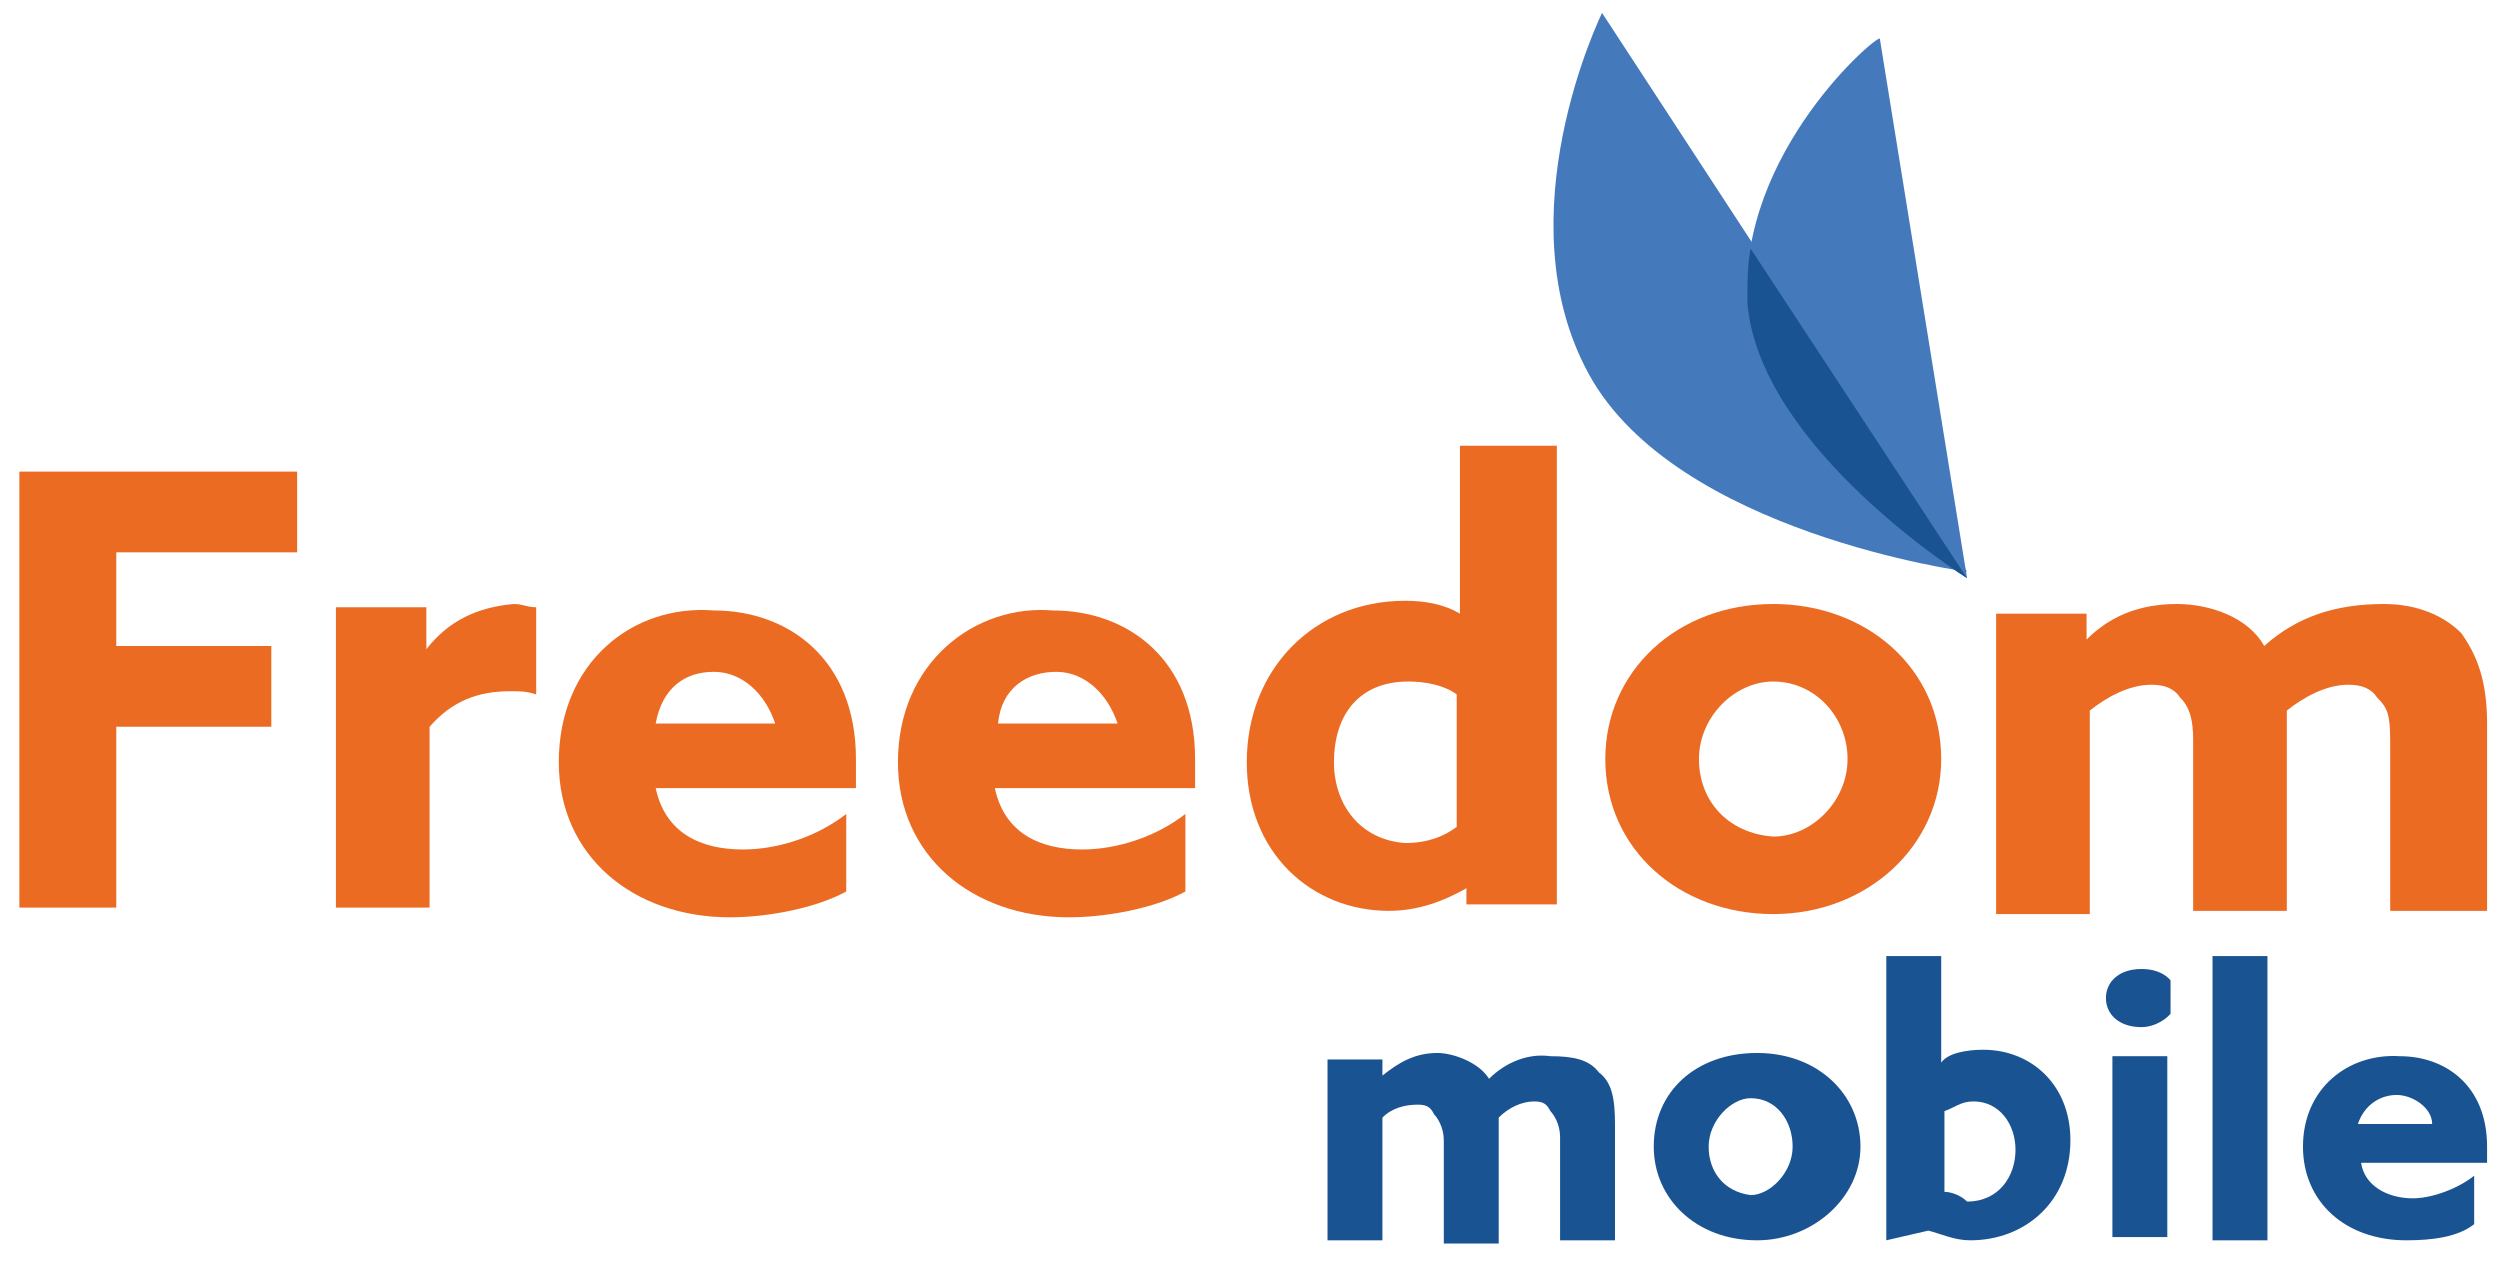
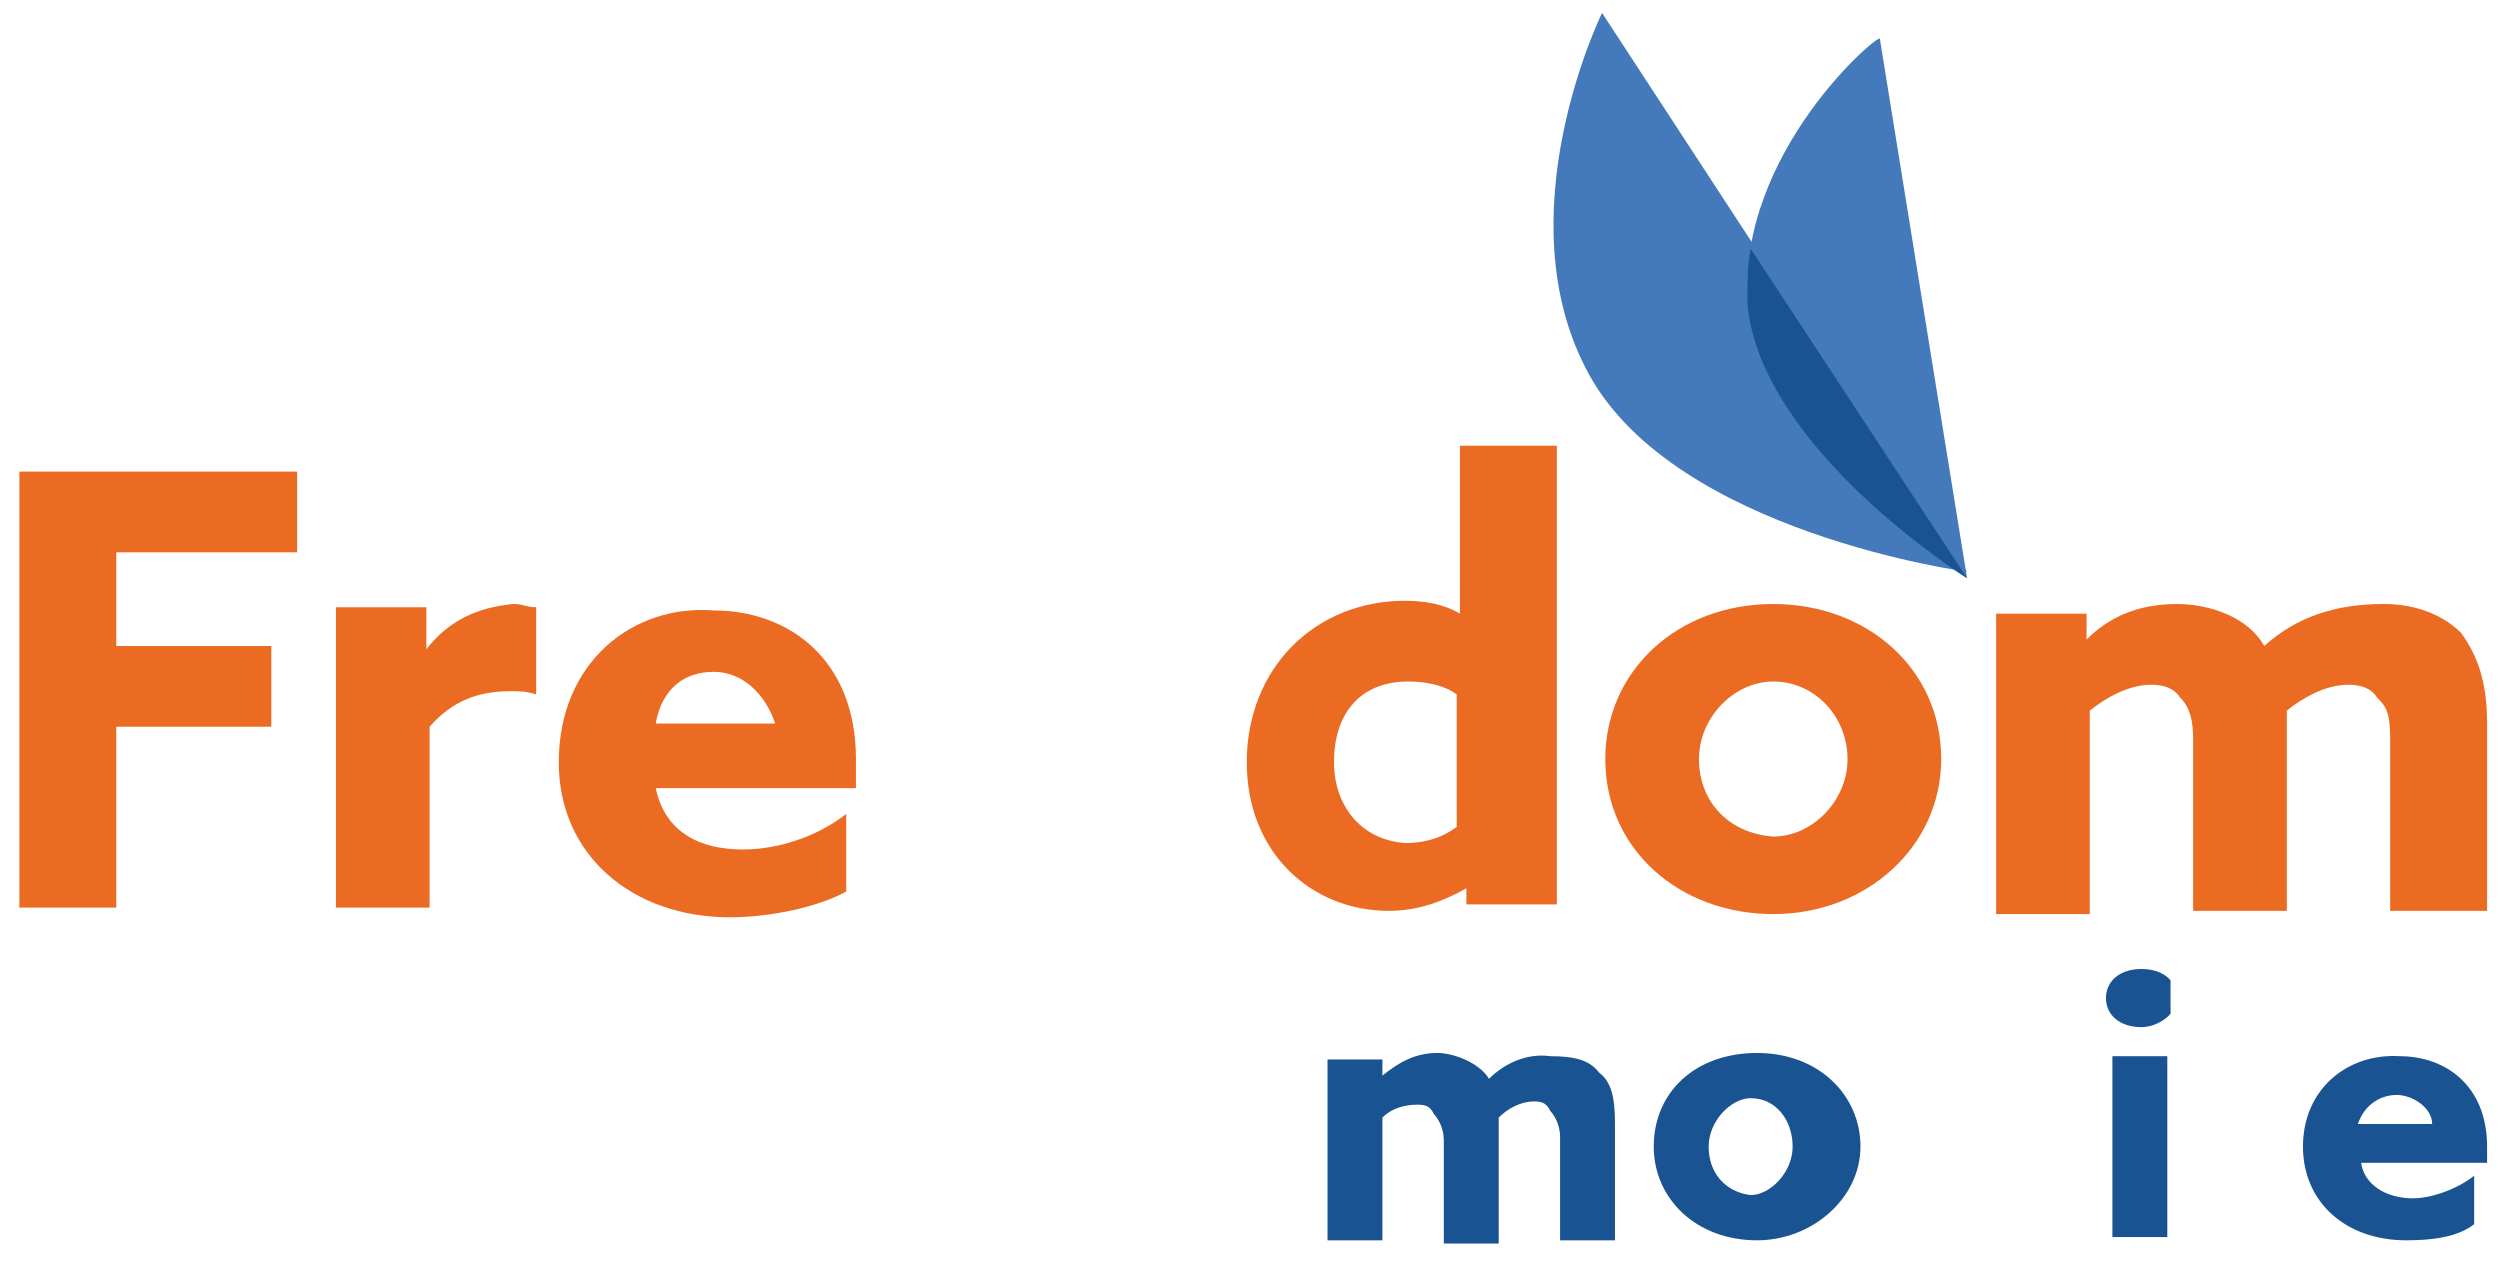
<svg xmlns="http://www.w3.org/2000/svg" xmlns:xlink="http://www.w3.org/1999/xlink" version="1.1" id="Freedon" x="0px" y="0px" viewBox="0 0 77.4 39.4" style="enable-background:new 0 0 77.4 39.4;" xml:space="preserve">
  <style type="text/css">
	.st0{clip-path:url(#SVGID_2_);enable-background:new    ;}
	.st1{clip-path:url(#SVGID_4_);}
	.st2{clip-path:url(#SVGID_6_);}
	.st3{clip-path:url(#SVGID_8_);fill:#4479BC;}
	.st4{clip-path:url(#SVGID_10_);enable-background:new    ;}
	.st5{clip-path:url(#SVGID_12_);}
	.st6{clip-path:url(#SVGID_14_);}
	.st7{clip-path:url(#SVGID_16_);fill:#4479BC;}
	.st8{clip-path:url(#SVGID_18_);enable-background:new    ;}
	.st9{clip-path:url(#SVGID_20_);}
	.st10{clip-path:url(#SVGID_22_);}
	.st11{clip-path:url(#SVGID_24_);fill:#1A5391;}
	.st12{clip-path:url(#SVGID_26_);fill:#EB6B23;}
	.st13{clip-path:url(#SVGID_28_);enable-background:new    ;}
	.st14{clip-path:url(#SVGID_30_);}
	.st15{clip-path:url(#SVGID_32_);}
	.st16{clip-path:url(#SVGID_34_);fill:#EB6B23;}
	.st17{clip-path:url(#SVGID_36_);enable-background:new    ;}
	.st18{clip-path:url(#SVGID_38_);}
	.st19{clip-path:url(#SVGID_40_);}
	.st20{clip-path:url(#SVGID_42_);fill:#EB6B23;}
	.st21{clip-path:url(#SVGID_44_);enable-background:new    ;}
	.st22{clip-path:url(#SVGID_46_);}
	.st23{clip-path:url(#SVGID_48_);}
	.st24{clip-path:url(#SVGID_50_);fill:#EB6B23;}
	.st25{clip-path:url(#SVGID_52_);enable-background:new    ;}
	.st26{clip-path:url(#SVGID_54_);}
	.st27{clip-path:url(#SVGID_56_);}
	.st28{clip-path:url(#SVGID_58_);fill:#EB6B23;}
	.st29{clip-path:url(#SVGID_60_);enable-background:new    ;}
	.st30{clip-path:url(#SVGID_62_);}
	.st31{clip-path:url(#SVGID_64_);}
	.st32{clip-path:url(#SVGID_66_);fill:#EB6B23;}
	.st33{clip-path:url(#SVGID_68_);enable-background:new    ;}
	.st34{clip-path:url(#SVGID_70_);}
	.st35{clip-path:url(#SVGID_72_);}
	.st36{clip-path:url(#SVGID_74_);fill:#EB6B23;}
	.st37{clip-path:url(#SVGID_76_);enable-background:new    ;}
	.st38{clip-path:url(#SVGID_78_);}
	.st39{clip-path:url(#SVGID_80_);}
	.st40{clip-path:url(#SVGID_82_);fill:#1A5391;}
	.st41{clip-path:url(#SVGID_84_);enable-background:new    ;}
	.st42{clip-path:url(#SVGID_86_);}
	.st43{clip-path:url(#SVGID_88_);}
	.st44{clip-path:url(#SVGID_90_);fill:#1A5391;}
	.st45{clip-path:url(#SVGID_92_);enable-background:new    ;}
	.st46{clip-path:url(#SVGID_94_);}
	.st47{clip-path:url(#SVGID_96_);}
	.st48{clip-path:url(#SVGID_98_);fill:#1A5391;}
	.st49{clip-path:url(#SVGID_100_);enable-background:new    ;}
	.st50{clip-path:url(#SVGID_102_);}
	.st51{clip-path:url(#SVGID_104_);}
	.st52{clip-path:url(#SVGID_106_);fill:#1A5391;}
	.st53{clip-path:url(#SVGID_108_);fill:#1A5391;}
	.st54{clip-path:url(#SVGID_110_);enable-background:new    ;}
	.st55{clip-path:url(#SVGID_112_);}
	.st56{clip-path:url(#SVGID_114_);}
	.st57{clip-path:url(#SVGID_116_);fill:#1A5391;}
</style>
  <g>
    <g>
      <g>
        <defs>
          <path id="SVGID_1_" d="M49.2,11.6c2.7,4.9,11.7,6.1,11.7,6.1L49.6,0.4C49.6,0.4,46.5,6.7,49.2,11.6z" />
        </defs>
        <clipPath id="SVGID_2_">
          <use xlink:href="#SVGID_1_" style="overflow:visible;" />
        </clipPath>
        <g class="st0">
          <g>
            <g>
              <defs>
                <rect id="SVGID_3_" x="41.6" y="-5.6" width="25.6" height="29.7" />
              </defs>
              <clipPath id="SVGID_4_">
                <use xlink:href="#SVGID_3_" style="overflow:visible;" />
              </clipPath>
              <g class="st1">
                <g>
                  <defs>
                    <rect id="SVGID_5_" x="42.1" y="-5.5" width="24.6" height="29.2" />
                  </defs>
                  <clipPath id="SVGID_6_">
                    <use xlink:href="#SVGID_5_" style="overflow:visible;" />
                  </clipPath>
                  <g class="st2">
                    <g>
                      <defs>
                        <rect id="SVGID_7_" x="45.7" y="0.2" width="15.7" height="18.2" />
                      </defs>
                      <clipPath id="SVGID_8_">
                        <use xlink:href="#SVGID_7_" style="overflow:visible;" />
                      </clipPath>
                      <rect x="38" y="-9.6" class="st3" width="32.8" height="37.6" />
                    </g>
                  </g>
                </g>
              </g>
            </g>
          </g>
        </g>
      </g>
    </g>
    <g>
      <g>
        <defs>
          <path id="SVGID_9_" d="M54.1,9.4c0.4,4.5,6.8,8.5,6.8,8.5L58.2,1.2C58.2,1,53.8,4.7,54.1,9.4z" />
        </defs>
        <clipPath id="SVGID_10_">
          <use xlink:href="#SVGID_9_" style="overflow:visible;" />
        </clipPath>
        <g class="st4">
          <g>
            <g>
              <defs>
                <rect id="SVGID_11_" x="47.4" y="-5.6" width="19.8" height="29.7" />
              </defs>
              <clipPath id="SVGID_12_">
                <use xlink:href="#SVGID_11_" style="overflow:visible;" />
              </clipPath>
              <g class="st5">
                <g>
                  <defs>
                    <rect id="SVGID_13_" x="48.2" y="-4.8" width="18.6" height="28.7" />
                  </defs>
                  <clipPath id="SVGID_14_">
                    <use xlink:href="#SVGID_13_" style="overflow:visible;" />
                  </clipPath>
                  <g class="st6">
                    <g>
                      <defs>
                        <rect id="SVGID_15_" x="53.1" y="1" width="8.2" height="17.4" />
                      </defs>
                      <clipPath id="SVGID_16_">
                        <use xlink:href="#SVGID_15_" style="overflow:visible;" />
                      </clipPath>
                      <rect x="44.1" y="-8.9" class="st7" width="26.8" height="36.9" />
                    </g>
                  </g>
                </g>
              </g>
            </g>
          </g>
        </g>
      </g>
    </g>
    <g>
      <g>
        <defs>
          <path id="SVGID_17_" d="M54.1,9.4c0.4,4.5,6.8,8.5,6.8,8.5L54.2,7.7C54.1,8.2,54.1,8.7,54.1,9.4z" />
        </defs>
        <clipPath id="SVGID_18_">
          <use xlink:href="#SVGID_17_" style="overflow:visible;" />
        </clipPath>
        <g class="st8">
          <g>
            <g>
              <defs>
                <rect id="SVGID_19_" x="47.4" y="1" width="19.8" height="23.1" />
              </defs>
              <clipPath id="SVGID_20_">
                <use xlink:href="#SVGID_19_" style="overflow:visible;" />
              </clipPath>
              <g class="st9">
                <g>
                  <defs>
                    <rect id="SVGID_21_" x="48.2" y="1.7" width="18.6" height="22" />
                  </defs>
                  <clipPath id="SVGID_22_">
                    <use xlink:href="#SVGID_21_" style="overflow:visible;" />
                  </clipPath>
                  <g class="st10">
                    <g>
                      <defs>
                        <rect id="SVGID_23_" x="53.9" y="6.7" width="7.4" height="11.5" />
                      </defs>
                      <clipPath id="SVGID_24_">
                        <use xlink:href="#SVGID_23_" style="overflow:visible;" />
                      </clipPath>
                      <rect x="44.1" y="-2.4" class="st11" width="26.8" height="30.3" />
                    </g>
                  </g>
                </g>
              </g>
            </g>
          </g>
        </g>
      </g>
    </g>
    <g>
      <g>
        <defs>
          <polygon id="SVGID_25_" points="0.6,14.6 0.6,28.1 3.6,28.1 3.6,22.5 8.4,22.5 8.4,20 3.6,20 3.6,17.1 9.2,17.1 9.2,14.6           " />
        </defs>
        <clipPath id="SVGID_26_">
          <use xlink:href="#SVGID_25_" style="overflow:visible;" />
        </clipPath>
        <rect x="-3.5" y="10.3" class="st12" width="16.9" height="21.9" />
      </g>
    </g>
    <g>
      <g>
        <defs>
          <path id="SVGID_27_" d="M13.2,20.1L13.2,20.1v-1.3h-2.8v9.3h2.9v-5.6c0.7-0.8,1.5-1.1,2.5-1.1c0.3,0,0.5,0,0.8,0.1v-2.7      c-0.3,0-0.4-0.1-0.7-0.1C14.8,18.8,13.9,19.2,13.2,20.1z" />
        </defs>
        <clipPath id="SVGID_28_">
          <use xlink:href="#SVGID_27_" style="overflow:visible;" />
        </clipPath>
        <g class="st13">
          <g>
            <g>
              <defs>
                <rect id="SVGID_29_" x="4.4" y="12.6" width="18.2" height="22.3" />
              </defs>
              <clipPath id="SVGID_30_">
                <use xlink:href="#SVGID_29_" style="overflow:visible;" />
              </clipPath>
              <g class="st14">
                <g>
                  <defs>
                    <rect id="SVGID_31_" x="4.4" y="12.8" width="17.9" height="21.2" />
                  </defs>
                  <clipPath id="SVGID_32_">
                    <use xlink:href="#SVGID_31_" style="overflow:visible;" />
                  </clipPath>
                  <g class="st15">
                    <g>
                      <defs>
                        <rect id="SVGID_33_" x="10.3" y="18.4" width="6.6" height="10" />
                      </defs>
                      <clipPath id="SVGID_34_">
                        <use xlink:href="#SVGID_33_" style="overflow:visible;" />
                      </clipPath>
                      <rect x="0.3" y="8.7" class="st16" width="26.3" height="29.5" />
                    </g>
                  </g>
                </g>
              </g>
            </g>
          </g>
        </g>
      </g>
    </g>
    <g>
      <g>
        <defs>
          <path id="SVGID_35_" d="M22.1,20.8c0.9,0,1.6,0.7,1.9,1.6h-3.7C20.5,21.3,21.2,20.8,22.1,20.8z M17.3,23.6      c0,2.9,2.3,4.8,5.3,4.8c1.2,0,2.7-0.3,3.6-0.8v-2.4c-0.9,0.7-2.1,1.1-3.2,1.1c-1.3,0-2.4-0.5-2.7-1.9h6.2c0-0.3,0-0.7,0-0.9      c0-3.1-2.1-4.6-4.4-4.6C19.6,18.7,17.3,20.5,17.3,23.6z" />
        </defs>
        <clipPath id="SVGID_36_">
          <use xlink:href="#SVGID_35_" style="overflow:visible;" />
        </clipPath>
        <g class="st17">
          <g>
            <g>
              <defs>
                <rect id="SVGID_37_" x="11.1" y="12.6" width="21.5" height="22.3" />
              </defs>
              <clipPath id="SVGID_38_">
                <use xlink:href="#SVGID_37_" style="overflow:visible;" />
              </clipPath>
              <g class="st18">
                <g>
                  <defs>
                    <rect id="SVGID_39_" x="11.3" y="12.7" width="21.1" height="21.5" />
                  </defs>
                  <clipPath id="SVGID_40_">
                    <use xlink:href="#SVGID_39_" style="overflow:visible;" />
                  </clipPath>
                  <g class="st19">
                    <g>
                      <defs>
                        <rect id="SVGID_41_" x="16.8" y="18.4" width="10" height="10.7" />
                      </defs>
                      <clipPath id="SVGID_42_">
                        <use xlink:href="#SVGID_41_" style="overflow:visible;" />
                      </clipPath>
                      <rect x="7.2" y="8.6" class="st20" width="29.3" height="29.7" />
                    </g>
                  </g>
                </g>
              </g>
            </g>
          </g>
        </g>
      </g>
    </g>
    <g>
      <g>
        <defs>
          <path id="SVGID_43_" d="M32.7,20.8c0.9,0,1.6,0.7,1.9,1.6h-3.7C31,21.3,31.8,20.8,32.7,20.8z M27.8,23.6c0,2.9,2.3,4.8,5.3,4.8      c1.2,0,2.7-0.3,3.6-0.8v-2.4c-0.9,0.7-2.1,1.1-3.2,1.1c-1.3,0-2.4-0.5-2.7-1.9h6.2c0-0.3,0-0.7,0-0.9c0-3.1-2.1-4.6-4.4-4.6      C30.2,18.7,27.8,20.5,27.8,23.6z" />
        </defs>
        <clipPath id="SVGID_44_">
          <use xlink:href="#SVGID_43_" style="overflow:visible;" />
        </clipPath>
        <g class="st21">
          <g>
            <g>
              <defs>
-                 <rect id="SVGID_45_" x="21.8" y="12.6" width="21.5" height="22.3" />
-               </defs>
+                 </defs>
              <clipPath id="SVGID_46_">
                <use xlink:href="#SVGID_45_" style="overflow:visible;" />
              </clipPath>
              <g class="st22">
                <g>
                  <defs>
                    <rect id="SVGID_47_" x="22" y="12.7" width="21.1" height="21.5" />
                  </defs>
                  <clipPath id="SVGID_48_">
                    <use xlink:href="#SVGID_47_" style="overflow:visible;" />
                  </clipPath>
                  <g class="st23">
                    <g>
                      <defs>
                        <rect id="SVGID_49_" x="27.5" y="18.4" width="10" height="10.7" />
                      </defs>
                      <clipPath id="SVGID_50_">
                        <use xlink:href="#SVGID_49_" style="overflow:visible;" />
                      </clipPath>
                      <rect x="17.8" y="8.6" class="st24" width="29.3" height="29.7" />
                    </g>
                  </g>
                </g>
              </g>
            </g>
          </g>
        </g>
      </g>
    </g>
    <g>
      <g>
        <defs>
          <path id="SVGID_51_" d="M41.3,23.6c0-1.5,0.8-2.5,2.3-2.5c0.5,0,1.1,0.1,1.5,0.4v4.1c-0.4,0.3-0.9,0.5-1.6,0.5      C42.1,26,41.3,24.9,41.3,23.6z M45.2,13.8v5.2l0,0c-0.5-0.3-1.1-0.4-1.7-0.4c-2.8,0-4.9,2.1-4.9,5c0,2.8,2,4.6,4.4,4.6      c0.9,0,1.7-0.3,2.4-0.7l0,0v0.5h2.8V13.8H45.2z" />
        </defs>
        <clipPath id="SVGID_52_">
          <use xlink:href="#SVGID_51_" style="overflow:visible;" />
        </clipPath>
        <g class="st25">
          <g>
            <g>
              <defs>
                <rect id="SVGID_53_" x="32.6" y="7.7" width="21.5" height="27.2" />
              </defs>
              <clipPath id="SVGID_54_">
                <use xlink:href="#SVGID_53_" style="overflow:visible;" />
              </clipPath>
              <g class="st26">
                <g>
                  <defs>
                    <rect id="SVGID_55_" x="32.6" y="7.8" width="21.4" height="26.4" />
                  </defs>
                  <clipPath id="SVGID_56_">
                    <use xlink:href="#SVGID_55_" style="overflow:visible;" />
                  </clipPath>
                  <g class="st27">
                    <g>
                      <defs>
                        <rect id="SVGID_57_" x="38.3" y="13.4" width="10" height="15.7" />
                      </defs>
                      <clipPath id="SVGID_58_">
                        <use xlink:href="#SVGID_57_" style="overflow:visible;" />
                      </clipPath>
                      <rect x="28.5" y="3.7" class="st28" width="29.6" height="34.6" />
                    </g>
                  </g>
                </g>
              </g>
            </g>
          </g>
        </g>
      </g>
    </g>
    <g>
      <g>
        <defs>
          <path id="SVGID_59_" d="M52.6,23.5c0-1.3,1.1-2.4,2.3-2.4c1.3,0,2.3,1.1,2.3,2.4c0,1.3-1.1,2.4-2.3,2.4      C53.5,25.8,52.6,24.8,52.6,23.5z M49.7,23.5c0,2.8,2.3,4.8,5.2,4.8s5.2-2.1,5.2-4.8c0-2.8-2.3-4.8-5.2-4.8      C51.9,18.7,49.7,20.8,49.7,23.5z" />
        </defs>
        <clipPath id="SVGID_60_">
          <use xlink:href="#SVGID_59_" style="overflow:visible;" />
        </clipPath>
        <g class="st29">
          <g>
            <g>
              <defs>
                <rect id="SVGID_61_" x="43.3" y="12.6" width="23.1" height="22.3" />
              </defs>
              <clipPath id="SVGID_62_">
                <use xlink:href="#SVGID_61_" style="overflow:visible;" />
              </clipPath>
              <g class="st30">
                <g>
                  <defs>
                    <rect id="SVGID_63_" x="43.9" y="12.7" width="22.2" height="21.5" />
                  </defs>
                  <clipPath id="SVGID_64_">
                    <use xlink:href="#SVGID_63_" style="overflow:visible;" />
                  </clipPath>
                  <g class="st31">
                    <g>
                      <defs>
                        <rect id="SVGID_65_" x="49" y="18.4" width="11.5" height="10.7" />
                      </defs>
                      <clipPath id="SVGID_66_">
                        <use xlink:href="#SVGID_65_" style="overflow:visible;" />
                      </clipPath>
                      <rect x="39.7" y="8.6" class="st32" width="30.4" height="29.7" />
                    </g>
                  </g>
                </g>
              </g>
            </g>
          </g>
        </g>
      </g>
    </g>
    <g>
      <g>
        <defs>
          <path id="SVGID_67_" d="M70.1,20c-0.5-0.9-1.7-1.3-2.7-1.3c-1.2,0-2.1,0.4-2.8,1.1l0,0v-0.8h-2.8v9.3h2.9V22      c0.5-0.4,1.2-0.8,1.9-0.8c0.4,0,0.7,0.1,0.9,0.4c0.3,0.3,0.4,0.7,0.4,1.3v5.3h2.9v-5.8c0-0.1,0-0.3,0-0.4      c0.5-0.4,1.2-0.8,1.9-0.8c0.4,0,0.7,0.1,0.9,0.4c0.3,0.3,0.4,0.5,0.4,1.3v5.3H77v-5.8c0-1.3-0.3-2.1-0.8-2.8      c-0.5-0.5-1.3-0.9-2.4-0.9C72.3,18.7,71.1,19.1,70.1,20z" />
        </defs>
        <clipPath id="SVGID_68_">
          <use xlink:href="#SVGID_67_" style="overflow:visible;" />
        </clipPath>
        <g class="st33">
          <g>
            <g>
              <defs>
                <rect id="SVGID_69_" x="55.7" y="12.6" width="27.2" height="22.3" />
              </defs>
              <clipPath id="SVGID_70_">
                <use xlink:href="#SVGID_69_" style="overflow:visible;" />
              </clipPath>
              <g class="st34">
                <g>
                  <defs>
                    <rect id="SVGID_71_" x="55.8" y="12.7" width="26.7" height="21.4" />
                  </defs>
                  <clipPath id="SVGID_72_">
                    <use xlink:href="#SVGID_71_" style="overflow:visible;" />
                  </clipPath>
                  <g class="st35">
                    <g>
                      <defs>
                        <rect id="SVGID_73_" x="61.4" y="18.4" width="15.7" height="10" />
                      </defs>
                      <clipPath id="SVGID_74_">
                        <use xlink:href="#SVGID_73_" style="overflow:visible;" />
                      </clipPath>
                      <rect x="51.7" y="8.6" class="st36" width="34.9" height="29.6" />
                    </g>
                  </g>
                </g>
              </g>
            </g>
          </g>
        </g>
      </g>
    </g>
    <g>
      <g>
        <defs>
          <path id="SVGID_75_" d="M46.1,33.4c-0.3-0.5-1.1-0.8-1.6-0.8c-0.7,0-1.2,0.3-1.7,0.7l0,0v-0.5h-1.7v5.6h1.7v-3.8      c0.3-0.3,0.7-0.4,1.1-0.4c0.3,0,0.4,0.1,0.5,0.3c0.1,0.1,0.3,0.4,0.3,0.8v3.2h1.7v-3.6c0-0.1,0-0.1,0-0.3      c0.3-0.3,0.7-0.5,1.1-0.5c0.3,0,0.4,0.1,0.5,0.3c0.1,0.1,0.3,0.4,0.3,0.8v3.2H50v-3.6c0-0.8-0.1-1.3-0.5-1.6      c-0.3-0.4-0.8-0.5-1.5-0.5C47.3,32.6,46.6,32.9,46.1,33.4z" />
        </defs>
        <clipPath id="SVGID_76_">
          <use xlink:href="#SVGID_75_" style="overflow:visible;" />
        </clipPath>
        <g class="st37">
          <g>
            <g>
              <defs>
                <rect id="SVGID_77_" x="35" y="26.6" width="21.5" height="18.2" />
              </defs>
              <clipPath id="SVGID_78_">
                <use xlink:href="#SVGID_77_" style="overflow:visible;" />
              </clipPath>
              <g class="st38">
                <g>
                  <defs>
                    <rect id="SVGID_79_" x="35.1" y="26.6" width="20.8" height="17.5" />
                  </defs>
                  <clipPath id="SVGID_80_">
                    <use xlink:href="#SVGID_79_" style="overflow:visible;" />
                  </clipPath>
                  <g class="st39">
                    <g>
                      <defs>
                        <rect id="SVGID_81_" x="40.8" y="32.3" width="10" height="6.6" />
                      </defs>
                      <clipPath id="SVGID_82_">
                        <use xlink:href="#SVGID_81_" style="overflow:visible;" />
                      </clipPath>
                      <rect x="31" y="22.5" class="st40" width="29.1" height="25.9" />
                    </g>
                  </g>
                </g>
              </g>
            </g>
          </g>
        </g>
      </g>
    </g>
    <g>
      <g>
        <defs>
          <path id="SVGID_83_" d="M52.9,35.5c0-0.8,0.7-1.5,1.3-1.5c0.8,0,1.3,0.7,1.3,1.5c0,0.8-0.7,1.5-1.3,1.5      C53.4,36.9,52.9,36.3,52.9,35.5z M51.2,35.5c0,1.6,1.3,2.9,3.2,2.9c1.7,0,3.2-1.3,3.2-2.9s-1.3-2.9-3.2-2.9S51.2,33.8,51.2,35.5      z" />
        </defs>
        <clipPath id="SVGID_84_">
          <use xlink:href="#SVGID_83_" style="overflow:visible;" />
        </clipPath>
        <g class="st41">
          <g>
            <g>
              <defs>
                <rect id="SVGID_85_" x="44.9" y="26.6" width="19" height="18.2" />
              </defs>
              <clipPath id="SVGID_86_">
                <use xlink:href="#SVGID_85_" style="overflow:visible;" />
              </clipPath>
              <g class="st42">
                <g>
                  <defs>
                    <rect id="SVGID_87_" x="45.2" y="26.6" width="18" height="17.7" />
                  </defs>
                  <clipPath id="SVGID_88_">
                    <use xlink:href="#SVGID_87_" style="overflow:visible;" />
                  </clipPath>
                  <g class="st43">
                    <g>
                      <defs>
                        <rect id="SVGID_89_" x="50.8" y="32.3" width="7.4" height="6.6" />
                      </defs>
                      <clipPath id="SVGID_90_">
                        <use xlink:href="#SVGID_89_" style="overflow:visible;" />
                      </clipPath>
                      <rect x="41.1" y="22.5" class="st44" width="26.3" height="26" />
                    </g>
                  </g>
                </g>
              </g>
            </g>
          </g>
        </g>
      </g>
    </g>
    <g>
      <g>
        <defs>
          <path id="SVGID_91_" d="M60.2,36.9v-2.5c0.3-0.1,0.5-0.3,0.9-0.3c0.8,0,1.3,0.7,1.3,1.5c0,0.8-0.5,1.6-1.5,1.6      C60.7,37,60.4,36.9,60.2,36.9z M58.4,29.6v8.8l1.3-0.3c0.4,0.1,0.8,0.3,1.3,0.3c1.7,0,3.1-1.2,3.1-3.1c0-1.7-1.2-2.8-2.7-2.8      c-0.5,0-1.1,0.1-1.3,0.4l0,0v-3.3H58.4z" />
        </defs>
        <clipPath id="SVGID_92_">
          <use xlink:href="#SVGID_91_" style="overflow:visible;" />
        </clipPath>
        <g class="st45">
          <g>
            <g>
              <defs>
                <rect id="SVGID_93_" x="52.3" y="23.3" width="18.2" height="21.5" />
              </defs>
              <clipPath id="SVGID_94_">
                <use xlink:href="#SVGID_93_" style="overflow:visible;" />
              </clipPath>
              <g class="st46">
                <g>
                  <defs>
-                     <rect id="SVGID_95_" x="52.5" y="23.7" width="17.7" height="20.7" />
-                   </defs>
+                     </defs>
                  <clipPath id="SVGID_96_">
                    <use xlink:href="#SVGID_95_" style="overflow:visible;" />
                  </clipPath>
                  <g class="st47">
                    <g>
                      <defs>
                        <rect id="SVGID_97_" x="58.2" y="29" width="6.6" height="10" />
                      </defs>
                      <clipPath id="SVGID_98_">
                        <use xlink:href="#SVGID_97_" style="overflow:visible;" />
                      </clipPath>
                      <rect x="48.4" y="19.5" class="st48" width="25.9" height="28.9" />
                    </g>
                  </g>
                </g>
              </g>
            </g>
          </g>
        </g>
      </g>
    </g>
    <g>
      <g>
        <defs>
          <path id="SVGID_99_" d="M65.4,38.3h1.7v-5.6h-1.7V38.3z M65.2,30.9c0,0.5,0.4,0.9,1.1,0.9c0.5,0,1.1-0.4,1.1-0.9      c0-0.5-0.4-0.9-1.1-0.9C65.6,30,65.2,30.4,65.2,30.9z" />
        </defs>
        <clipPath id="SVGID_100_">
          <use xlink:href="#SVGID_99_" style="overflow:visible;" />
        </clipPath>
        <g class="st49">
          <g>
            <g>
              <defs>
                <rect id="SVGID_101_" x="59" y="23.3" width="14.9" height="21.5" />
              </defs>
              <clipPath id="SVGID_102_">
                <use xlink:href="#SVGID_101_" style="overflow:visible;" />
              </clipPath>
              <g class="st50">
                <g>
                  <defs>
                    <rect id="SVGID_103_" x="59.2" y="24" width="13.8" height="20.2" />
                  </defs>
                  <clipPath id="SVGID_104_">
                    <use xlink:href="#SVGID_103_" style="overflow:visible;" />
                  </clipPath>
                  <g class="st51">
                    <g>
                      <defs>
                        <rect id="SVGID_105_" x="64.7" y="29" width="2.5" height="10" />
                      </defs>
                      <clipPath id="SVGID_106_">
                        <use xlink:href="#SVGID_105_" style="overflow:visible;" />
                      </clipPath>
                      <rect x="55.1" y="19.9" class="st52" width="22.2" height="28.4" />
                    </g>
                  </g>
                </g>
              </g>
            </g>
          </g>
        </g>
      </g>
    </g>
    <g>
      <g>
        <defs>
          <rect id="SVGID_107_" x="68.5" y="29.6" width="1.7" height="8.8" />
        </defs>
        <clipPath id="SVGID_108_">
          <use xlink:href="#SVGID_107_" style="overflow:visible;" />
        </clipPath>
-         <rect x="64.4" y="25.4" class="st53" width="10" height="17" />
      </g>
    </g>
    <g>
      <g>
        <defs>
          <path id="SVGID_109_" d="M74.2,33.9c0.5,0,1.1,0.4,1.1,0.9H73C73.2,34.2,73.7,33.9,74.2,33.9z M71.3,35.5c0,1.7,1.3,2.9,3.2,2.9      c0.8,0,1.6-0.1,2.1-0.5v-1.5c-0.5,0.4-1.3,0.7-1.9,0.7c-0.8,0-1.5-0.4-1.6-1.1H77c0-0.1,0-0.4,0-0.5c0-1.9-1.3-2.8-2.7-2.8      C72.7,32.6,71.3,33.7,71.3,35.5z" />
        </defs>
        <clipPath id="SVGID_110_">
          <use xlink:href="#SVGID_109_" style="overflow:visible;" />
        </clipPath>
        <g class="st54">
          <g>
            <g>
              <defs>
                <rect id="SVGID_111_" x="64.7" y="26.6" width="18.2" height="18.2" />
              </defs>
              <clipPath id="SVGID_112_">
                <use xlink:href="#SVGID_111_" style="overflow:visible;" />
              </clipPath>
              <g class="st55">
                <g>
                  <defs>
                    <rect id="SVGID_113_" x="65.4" y="26.6" width="17.4" height="17.7" />
                  </defs>
                  <clipPath id="SVGID_114_">
                    <use xlink:href="#SVGID_113_" style="overflow:visible;" />
                  </clipPath>
                  <g class="st56">
                    <g>
                      <defs>
                        <rect id="SVGID_115_" x="70.5" y="32.3" width="6.6" height="6.6" />
                      </defs>
                      <clipPath id="SVGID_116_">
                        <use xlink:href="#SVGID_115_" style="overflow:visible;" />
                      </clipPath>
                      <rect x="61.2" y="22.5" class="st57" width="25.7" height="26" />
                    </g>
                  </g>
                </g>
              </g>
            </g>
          </g>
        </g>
      </g>
    </g>
  </g>
</svg>